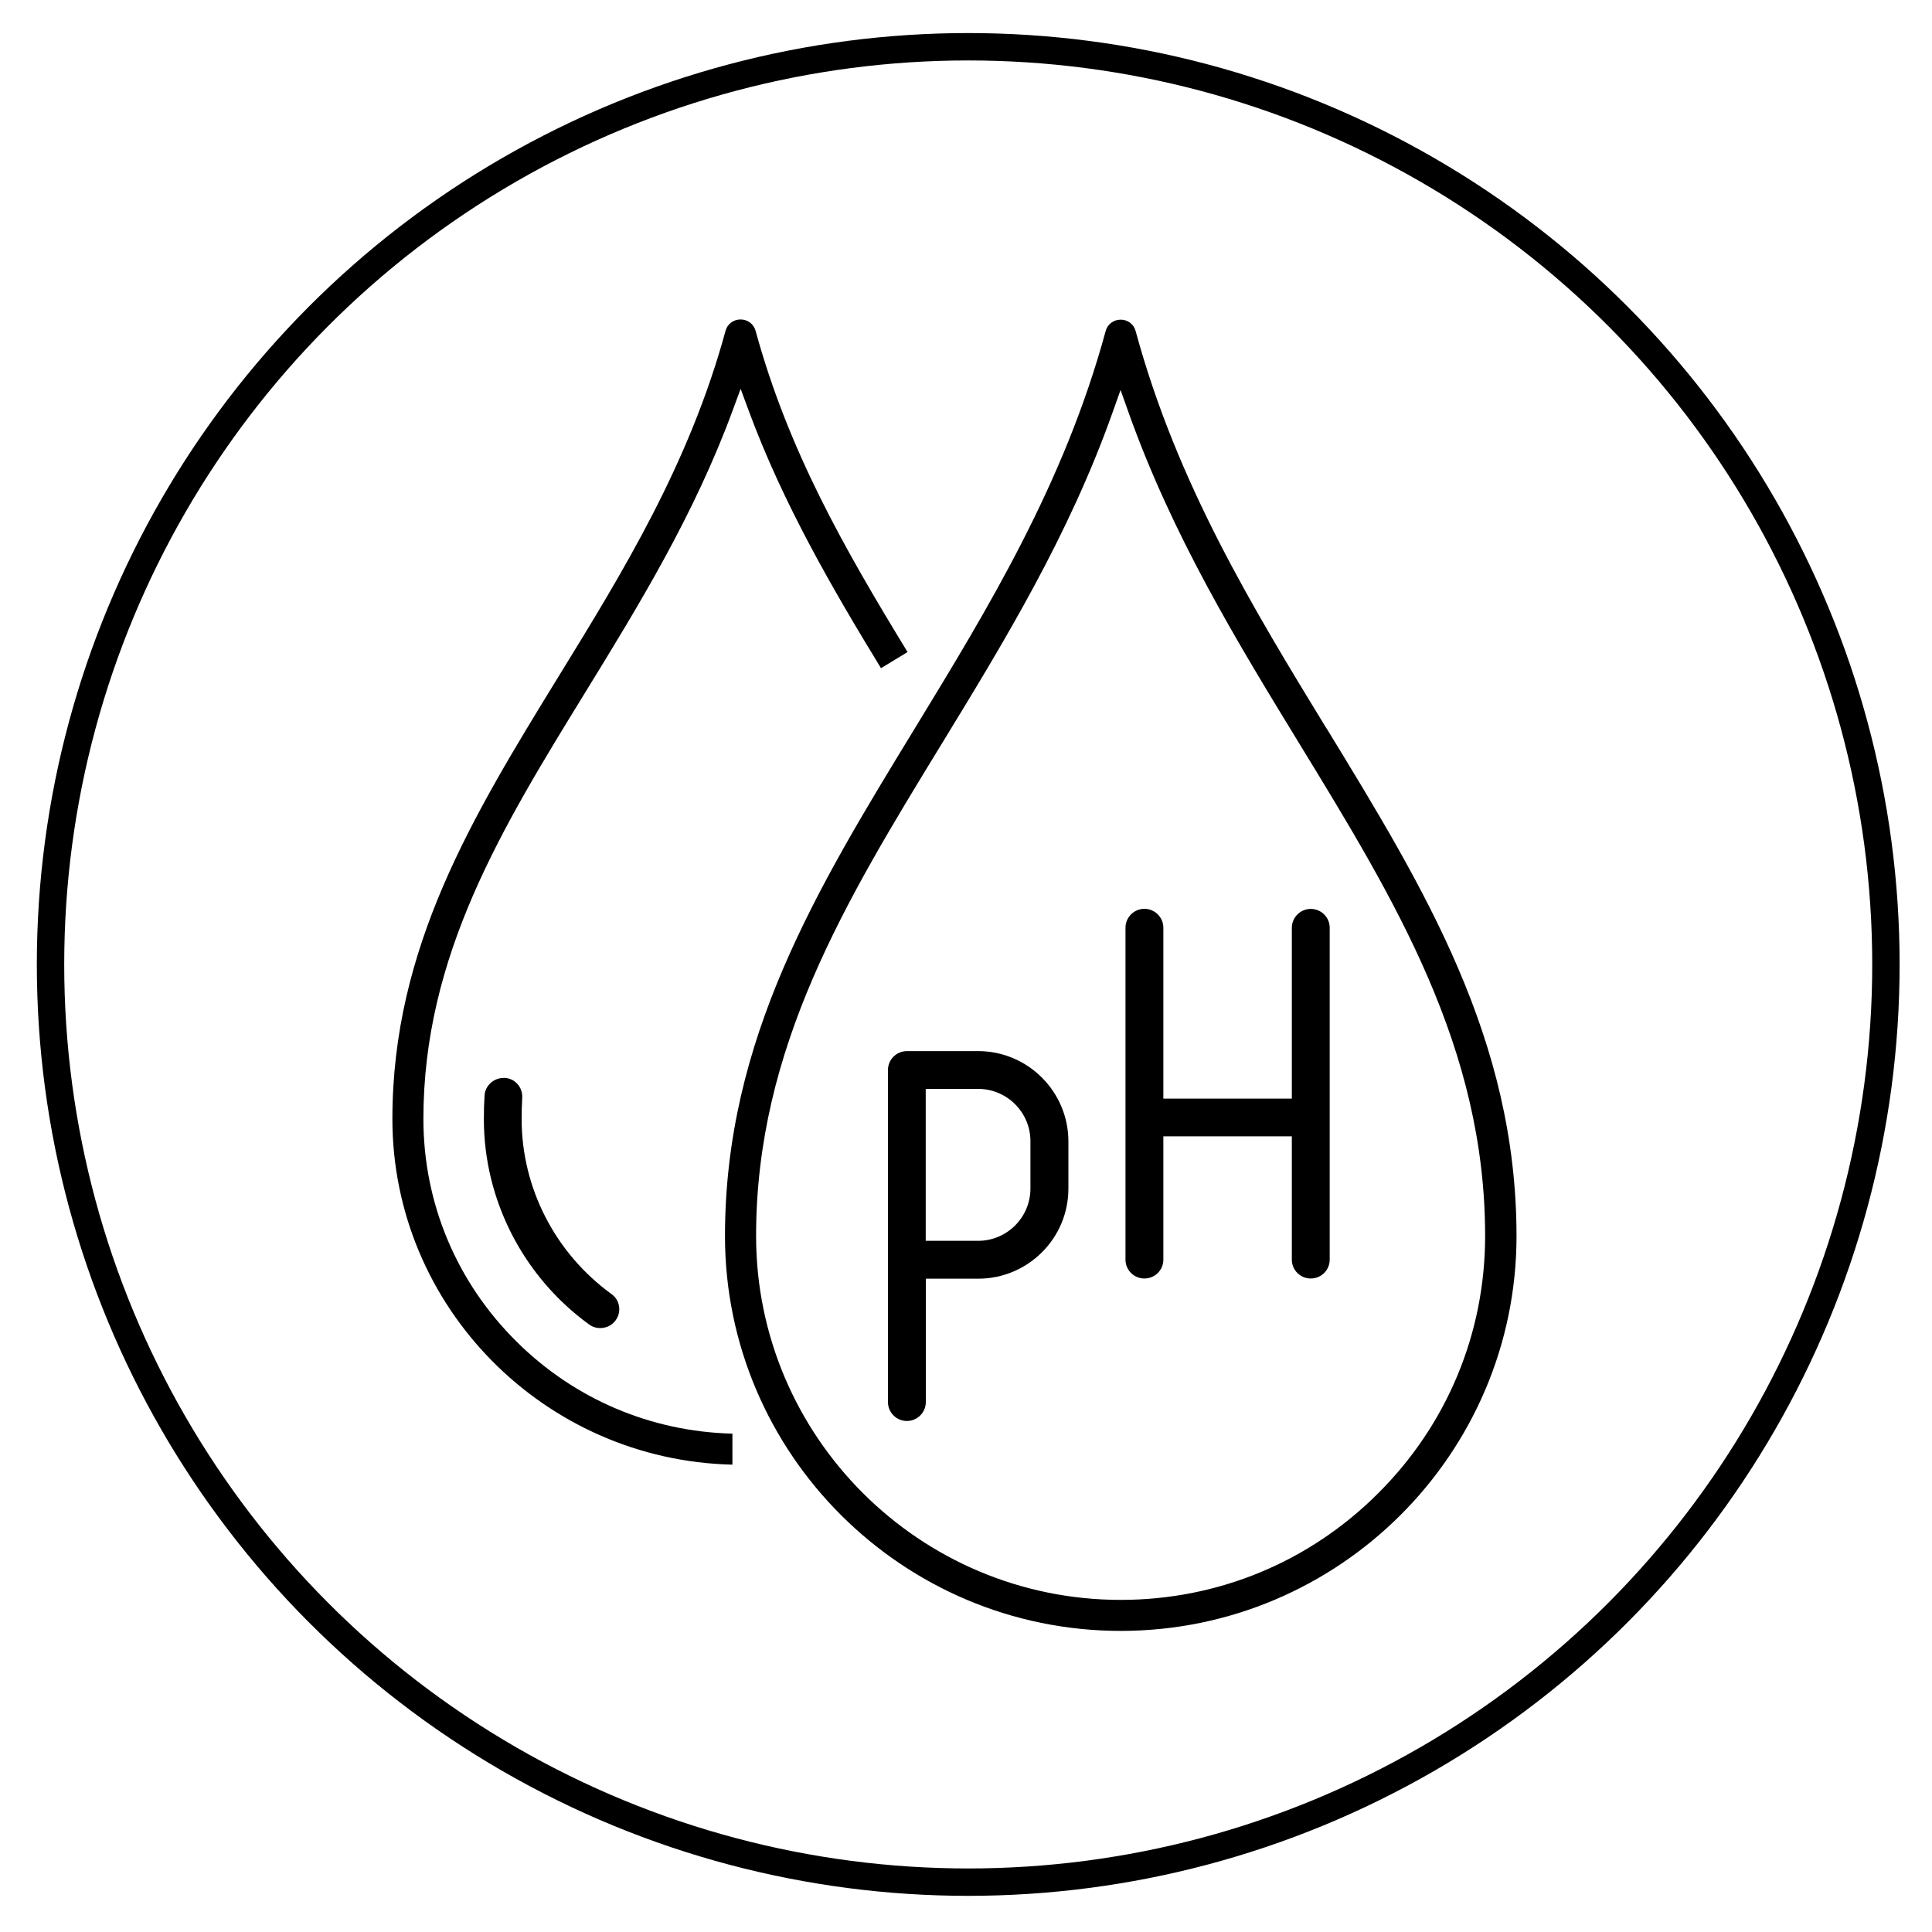
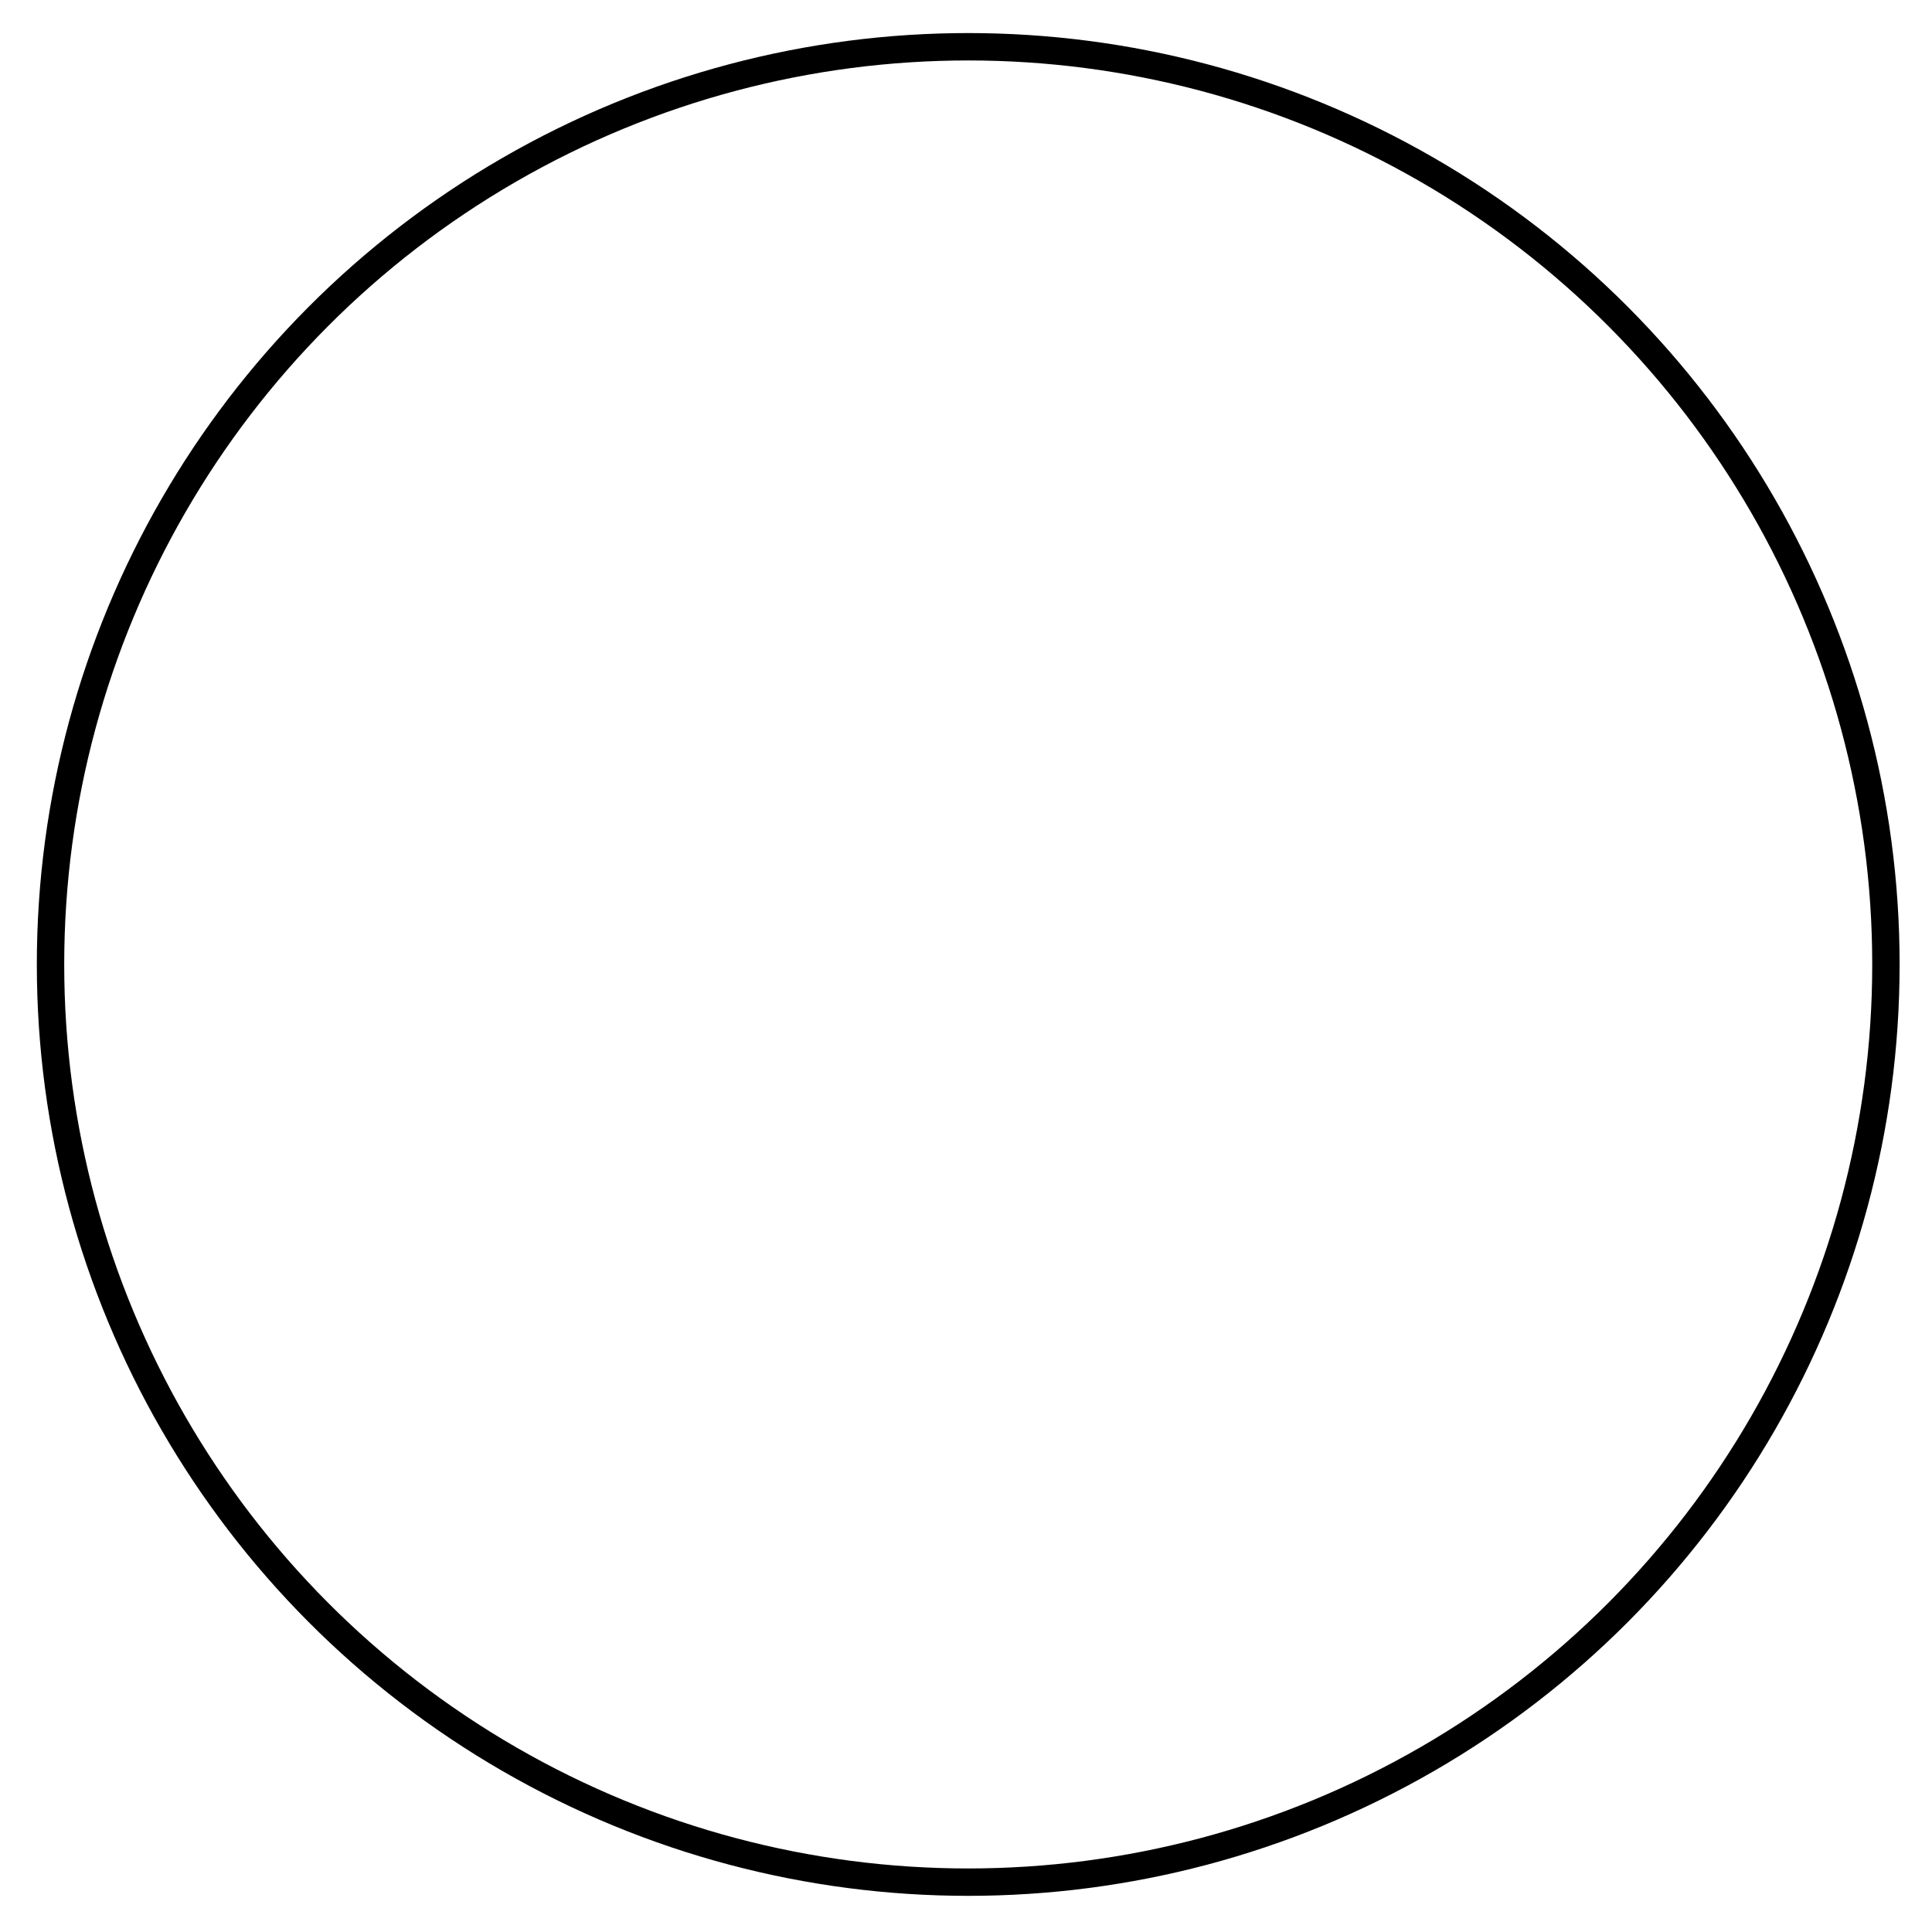
<svg xmlns="http://www.w3.org/2000/svg" version="1.1" id="Ebene_1" x="0px" y="0px" viewBox="0 0 200 200" width="200px" height="200px" style="enable-background:new 0 0 200 200;" xml:space="preserve">
  <style type="text/css">
	.st0{fill:none;stroke:#000000;stroke-width:2.835;stroke-miterlimit:10;}
</style>
  <circle class="st0" cx="100.23" cy="99.84" r="95" />
  <g>
    <g>
-       <path d="M137.3,75.38c-7.6-12.45-15.45-25.31-19.74-41.11c-0.19-0.71-0.81-1.18-1.55-1.18c-0.73,0-1.37,0.48-1.55,1.17    c-4.3,15.81-12.17,28.7-19.77,41.16c-10.11,16.56-19.64,32.16-19.64,52.53c0,22.54,18.38,40.88,40.97,40.88    c22.59,0,40.97-18.34,40.97-40.88c-0.01-20.39-9.55-35.99-19.64-52.51v0 M116.02,165.62c-20.82,0-37.75-16.9-37.75-37.67    c0-19.5,9.3-34.73,19.15-50.84c6.52-10.67,13.22-21.63,17.78-34.49l0.8-2.25l0.8,2.25c4.57,12.86,11.27,23.83,17.75,34.43    c9.89,16.18,19.19,31.41,19.19,50.9c0,10.04-3.92,19.5-11.06,26.62C135.56,161.7,126.08,165.62,116.02,165.62z" />
-     </g>
+       </g>
    <g>
-       <path d="M76.66,33.07c-0.73,0-1.37,0.48-1.55,1.17c-3.77,13.82-10.65,25-17.3,35.81c-8.85,14.41-17.19,28-17.19,45.78    c0,19.46,15.71,35.34,35.2,35.79v-3.21c-8.44-0.21-16.35-3.57-22.36-9.54c-6.21-6.16-9.63-14.34-9.63-23.04    c0-16.89,8.12-30.11,16.73-44.11c5.55-9.04,11.3-18.39,15.31-29.3l0.8-2.17l0.8,2.17c3.6,9.76,8.73,18.56,13.73,26.75l2.75-1.67    c-6.62-10.84-12.35-20.9-15.73-33.25C78.02,33.54,77.4,33.07,76.66,33.07z" />
-     </g>
+       </g>
    <g>
-       <path d="M52.12,111.59c-0.48,0-0.96,0.18-1.32,0.51c-0.39,0.35-0.62,0.82-0.64,1.34c-0.05,0.76-0.07,1.55-0.07,2.43    c0,8.36,4.08,16.3,10.91,21.25c0.84,0.62,2.12,0.42,2.73-0.44c0.31-0.43,0.44-0.96,0.35-1.47c-0.08-0.51-0.36-0.95-0.78-1.25    c-5.83-4.23-9.3-10.99-9.3-18.1c0-0.75,0.02-1.5,0.06-2.23c0.03-0.53-0.15-1.03-0.5-1.42c-0.35-0.39-0.83-0.61-1.35-0.63h0    C52.19,111.59,52.16,111.59,52.12,111.59z" />
-     </g>
+       </g>
    <g>
-       <path d="M93.88,108.81c-1.08,0-1.96,0.88-1.96,1.96v34.37c0,1.08,0.88,1.96,1.96,1.96s1.96-0.88,1.96-1.96v-12.77h5.42    c5.15,0,9.34-4.18,9.34-9.32v-4.91c-0.01-5.14-4.2-9.33-9.34-9.33H93.88z M101.25,128.45h-5.42v-15.73h5.42    c2.99,0,5.42,2.43,5.42,5.41v4.91C106.67,126.02,104.24,128.45,101.25,128.45z" />
-     </g>
+       </g>
    <g>
-       <path d="M120.43,117.63h13.3v12.77c0,1.08,0.88,1.95,1.96,1.95s1.96-0.87,1.96-1.95V96.04c0-1.08-0.88-1.95-1.96-1.95    s-1.96,0.88-1.96,1.96v17.68h-13.3V96.04c0-1.08-0.88-1.96-1.96-1.96s-1.96,0.88-1.96,1.96v34.36c0,1.08,0.88,1.95,1.96,1.95    s1.96-0.87,1.96-1.95V117.63z" />
-     </g>
+       </g>
  </g>
</svg>